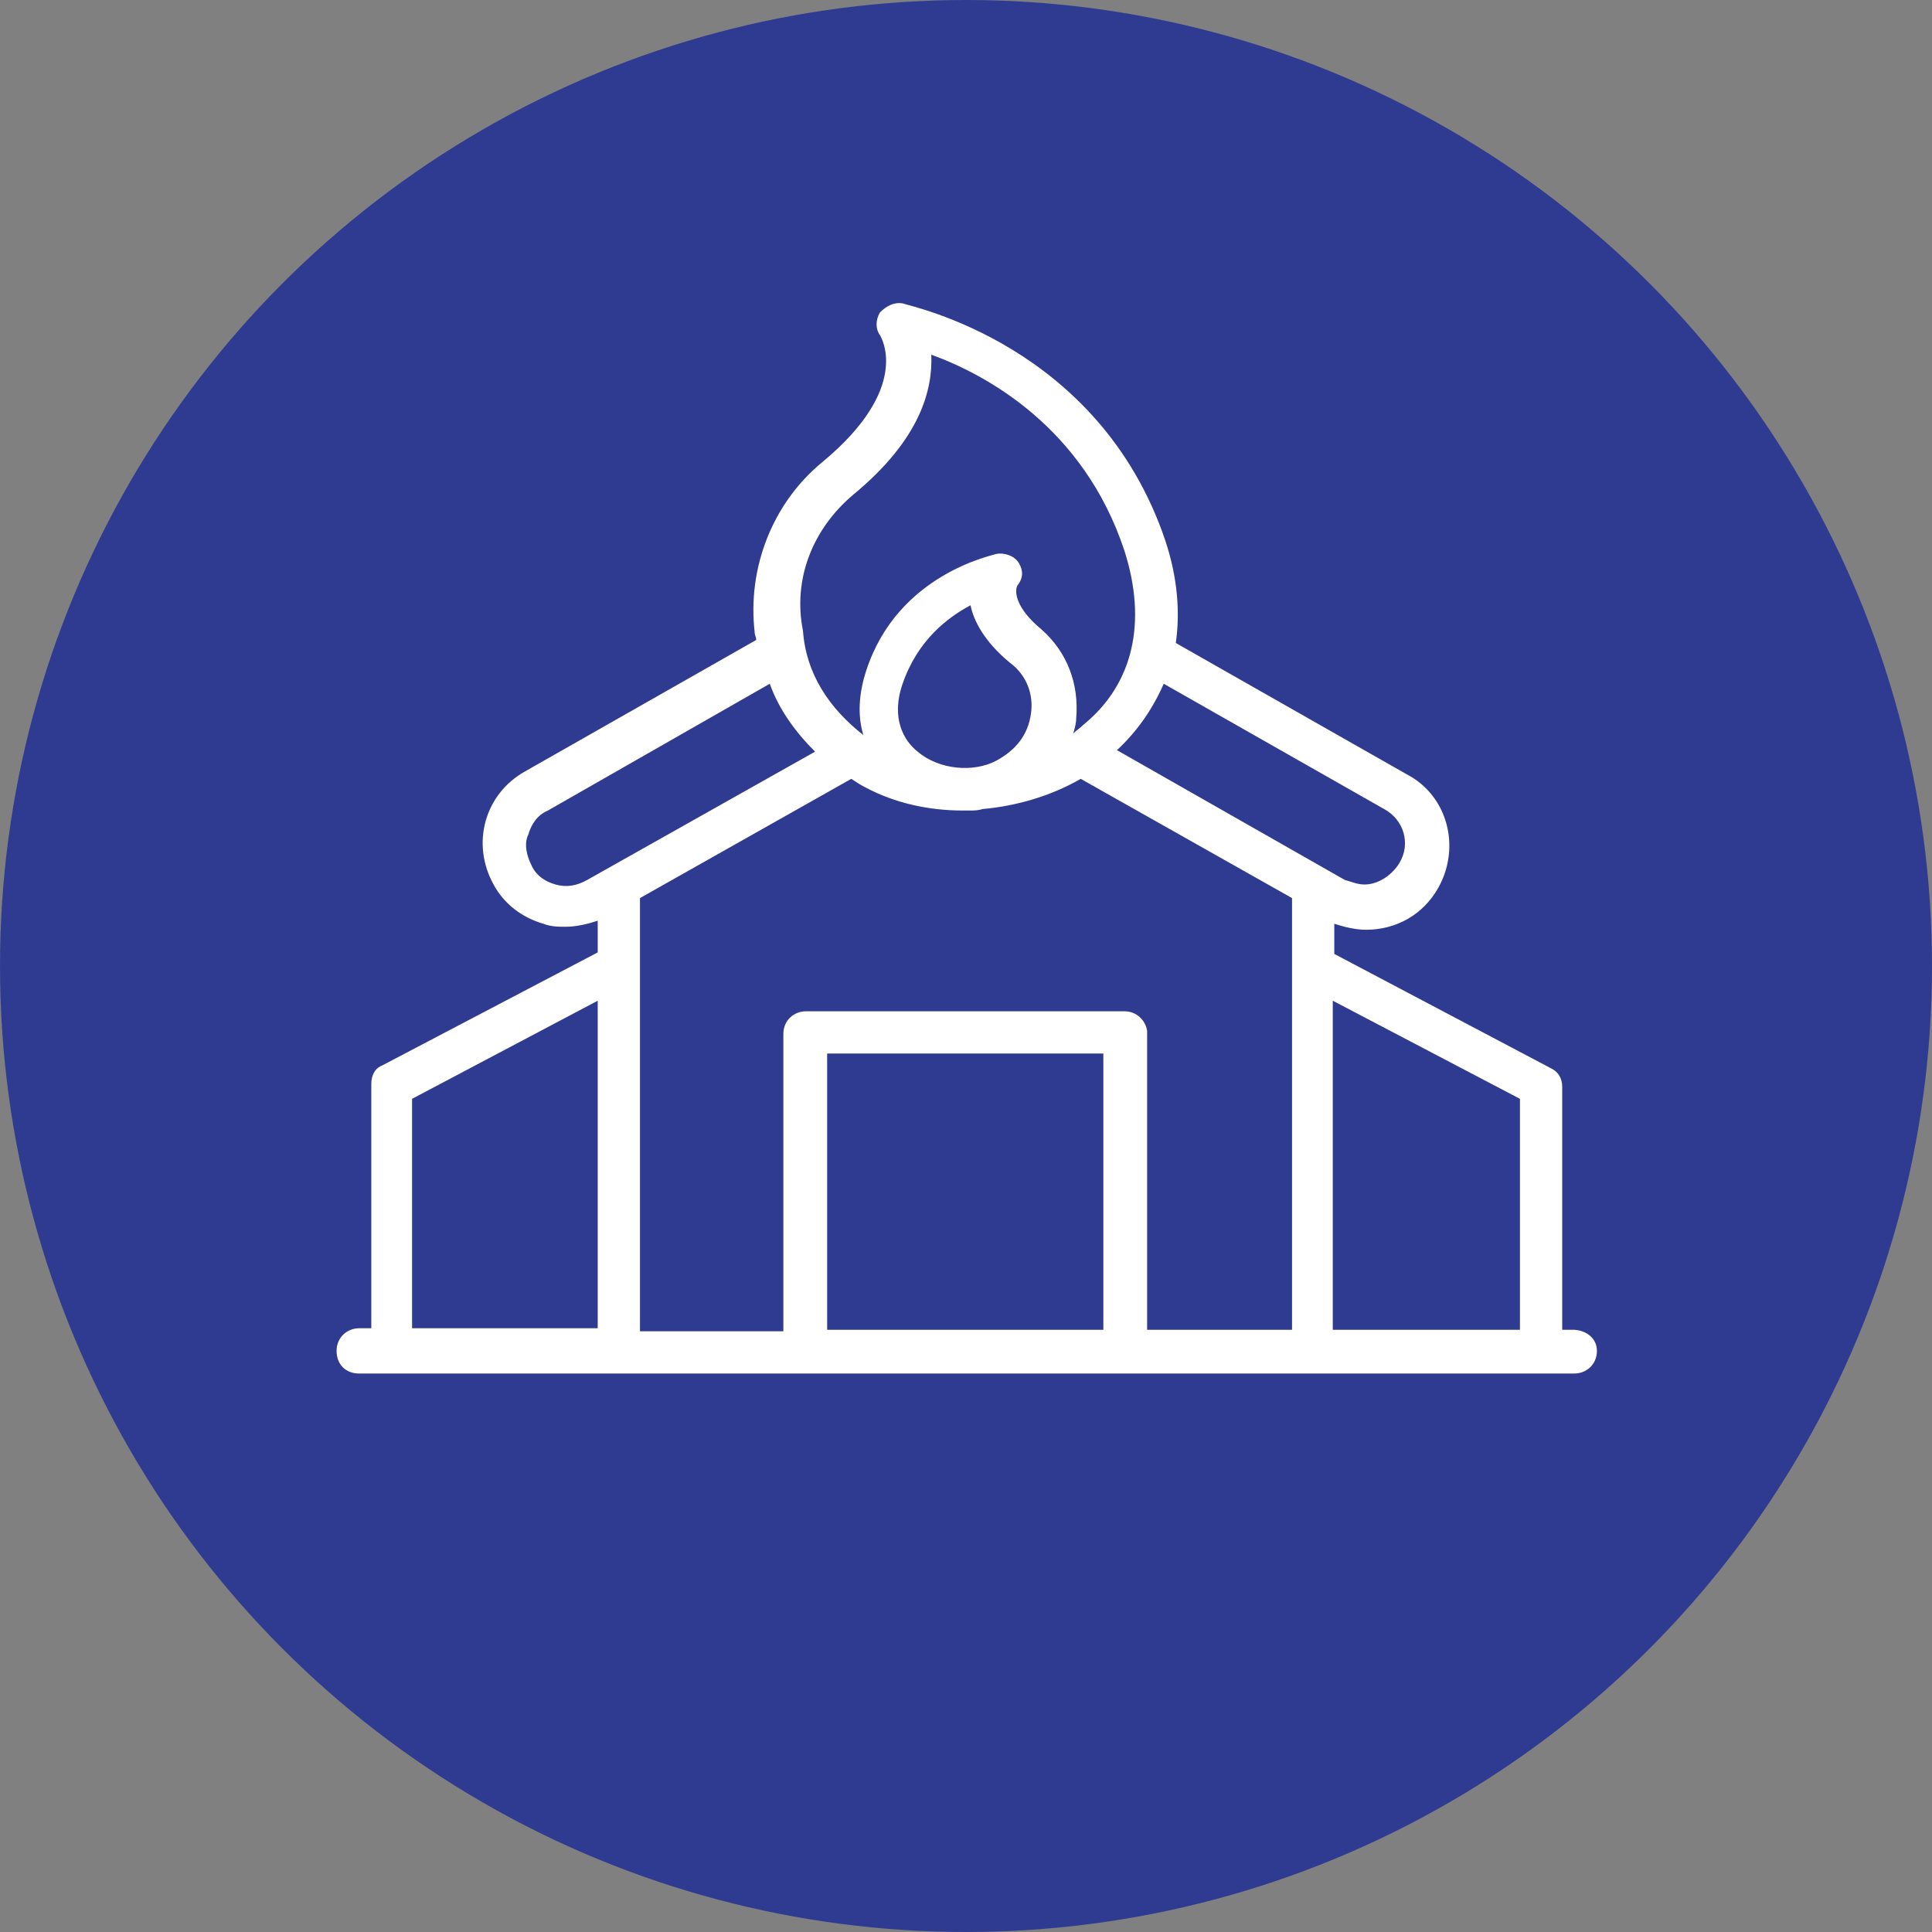
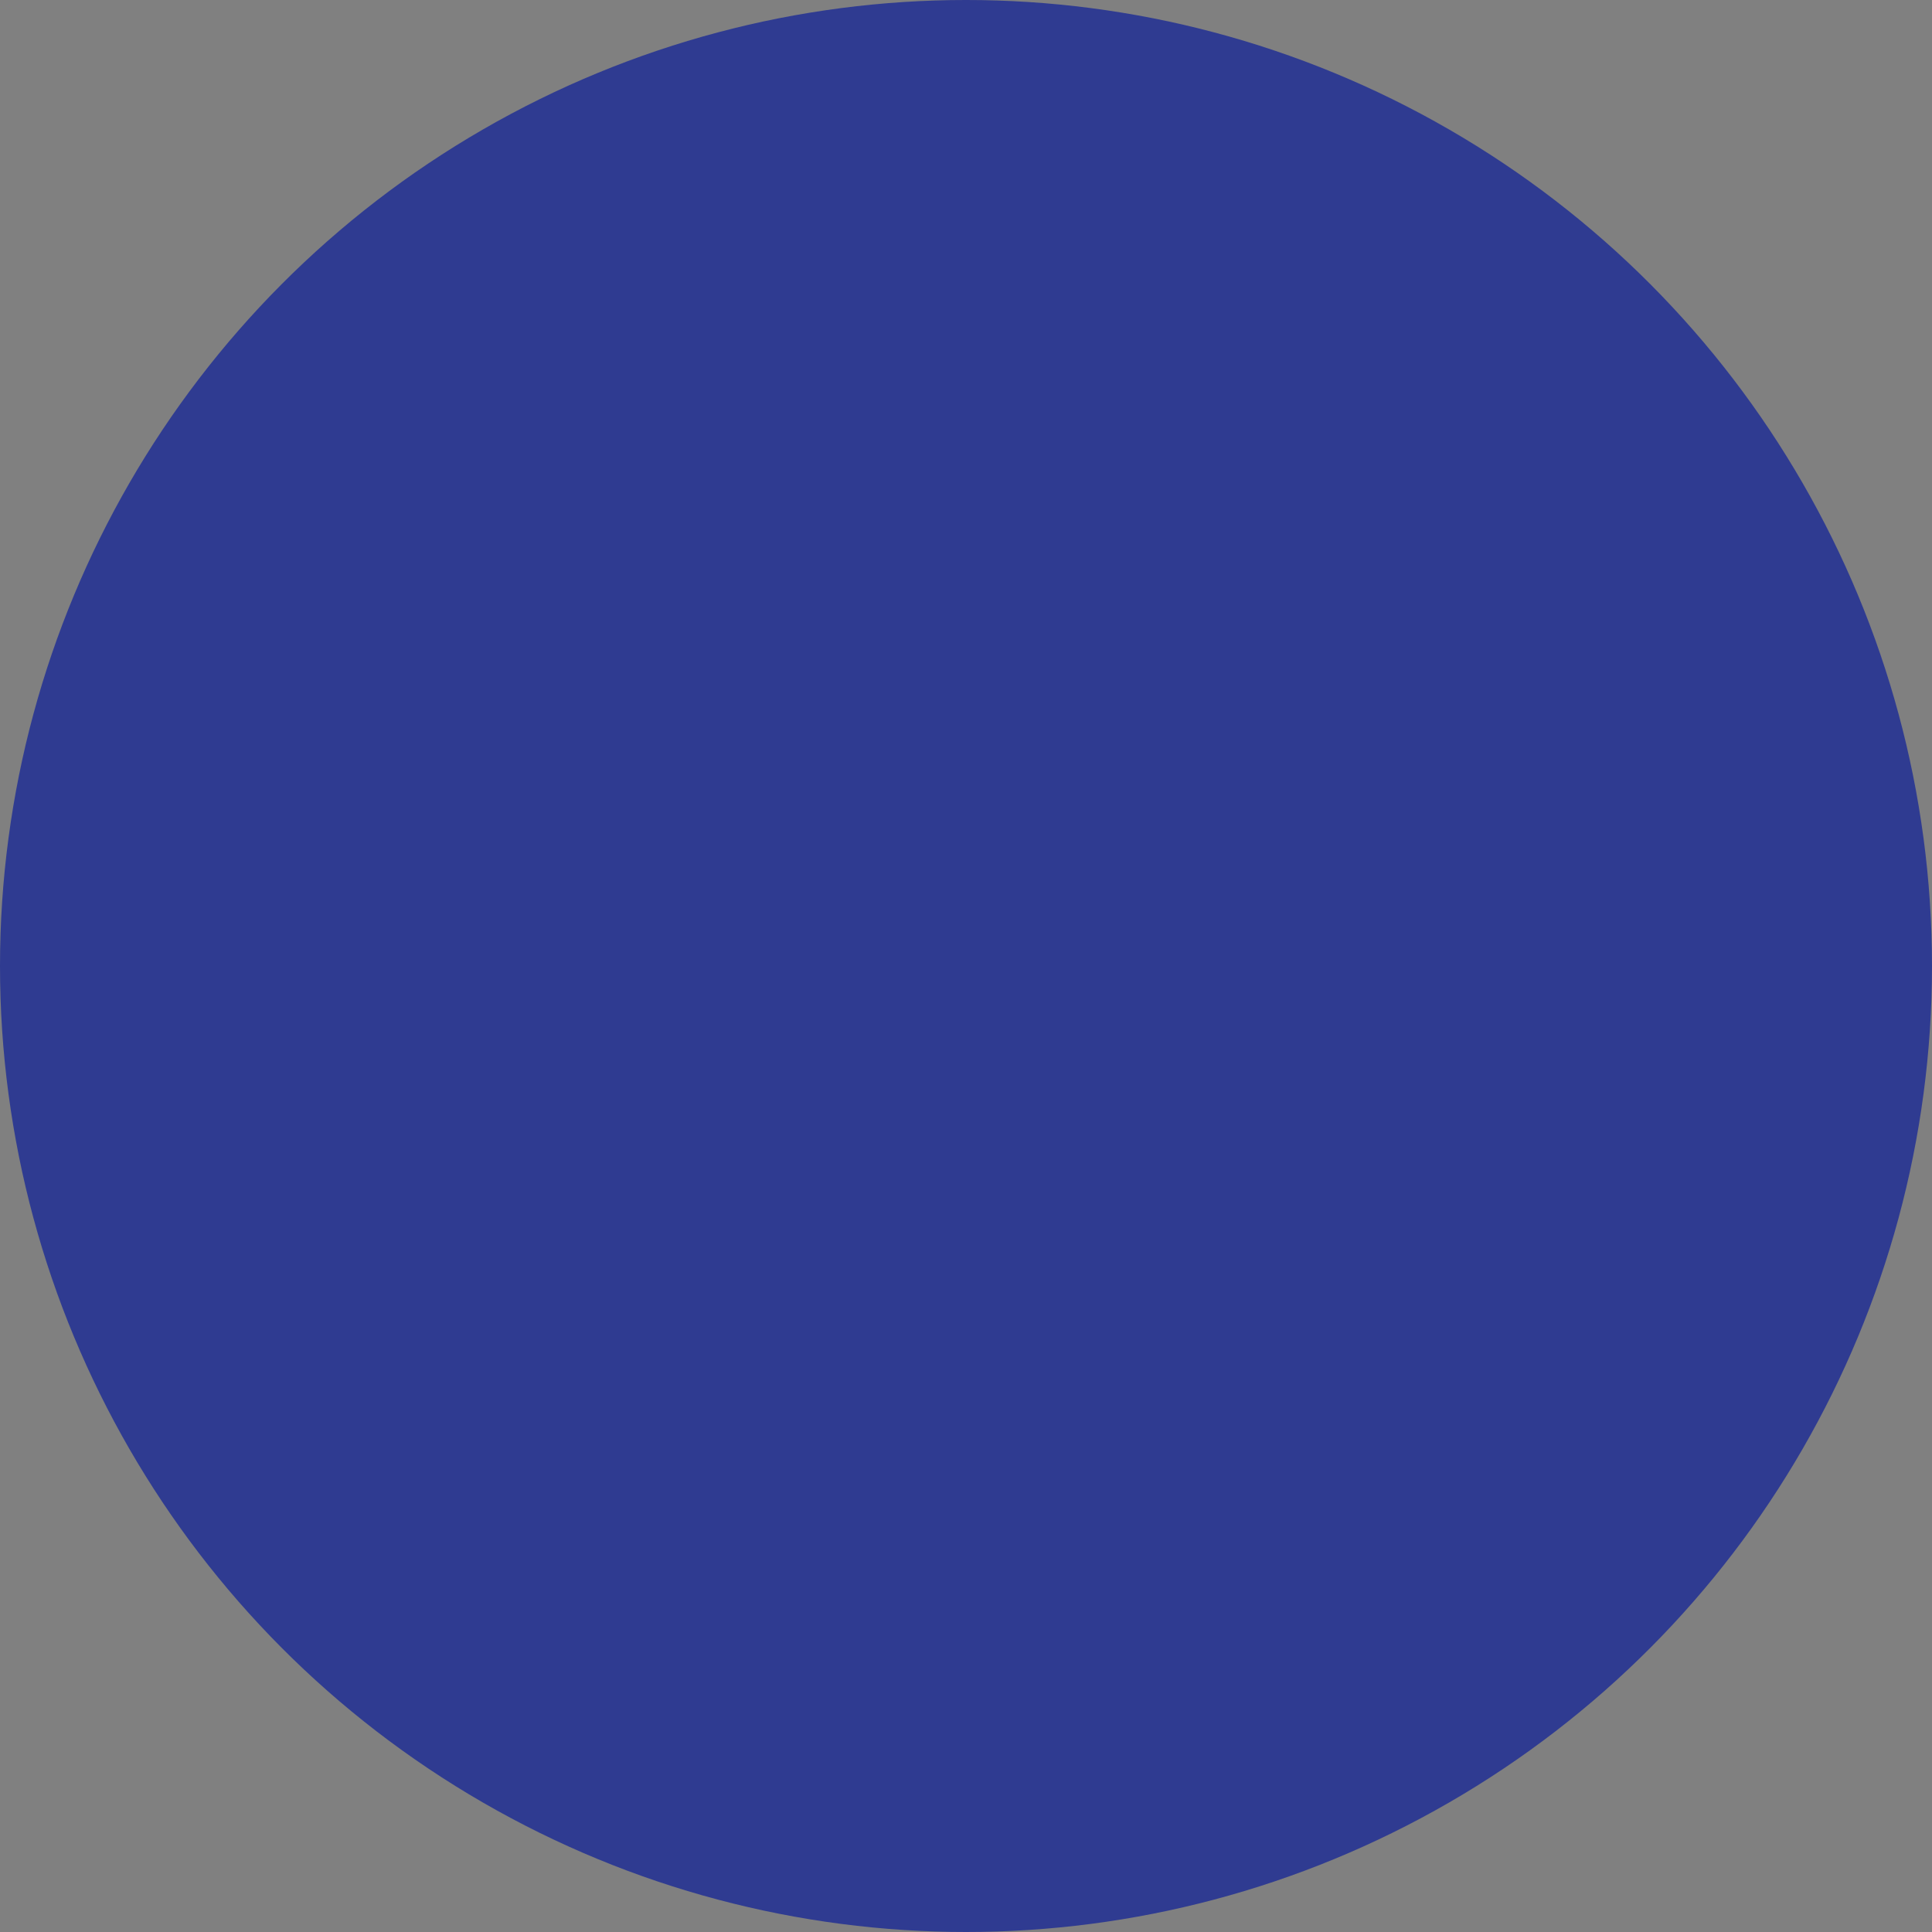
<svg xmlns="http://www.w3.org/2000/svg" version="1.1" id="Layer_1" x="0px" y="0px" viewBox="0 0 128 128" style="enable-background:new 0 0 128 128;" xml:space="preserve">
  <rect x="0" y="0" width="128" height="128" fill="#808080" stroke="none" />
  <style type="text/css">
	.st0{fill:#2F3B91;}
	.st1{fill:#FFFFFF;}
</style>
  <circle class="st0" cx="64" cy="64" r="64" />
-   <path class="st1" d="M104.2,88.1h-0.7V72c0-0.6-0.3-1-0.7-1.2l-14.4-7.6v-2c0.6,0.2,1.4,0.4,2.1,0.4c2,0,3.8-1,4.8-2.8  c1.5-2.7,0.6-6.1-2.1-7.5l-15.3-8.7c0.3-2.1,0.1-4.4-0.7-6.8c-4.4-13-16.9-15.5-17.4-15.7c-0.6-0.1-1.1,0.2-1.5,0.6  c-0.3,0.5-0.3,1.1,0,1.5c0.1,0.2,2.1,3.5-3.8,8.4c-3.3,2.7-5,7-4.5,11.3c0,0.2,0.1,0.3,0.1,0.5l-15.3,8.7c-2.7,1.5-3.6,4.8-2.1,7.5  c0.7,1.3,1.9,2.2,3.3,2.6c0.5,0.2,1,0.2,1.5,0.2c0.7,0,1.5-0.2,2.1-0.4v2.1l-14.3,7.5c-0.5,0.2-0.7,0.7-0.7,1.2V88h-0.8  c-0.8,0-1.5,0.6-1.5,1.5s0.6,1.5,1.5,1.5h80.5c0.8,0,1.5-0.6,1.5-1.5S105,88.1,104.2,88.1z M100.7,72.8v15.3H88.3V66.3L100.7,72.8z   M73.1,88.1H54.8V69.8h18.3L73.1,88.1L73.1,88.1z M74.5,67H53.4c-0.8,0-1.5,0.6-1.5,1.5v19.7h-9.5V59.5l14-7.9  c0.3,0.2,0.6,0.4,1,0.6c1.9,1,4.1,1.5,6.4,1.5c0.1,0,0.2,0,0.2,0c0.1,0,0.1,0,0.2,0c0.3,0,0.6,0,0.9-0.1c2.3-0.2,4.6-0.9,6.5-2  l14,7.9v28.6h-9.6V68.3C75.9,67.6,75.3,67,74.5,67z M68.3,47.3c-0.2,1.4-1,2.4-2.3,3.1c-1.5,0.8-3.8,0.6-5.2-0.6  c-0.9-0.7-1.8-2.2-1-4.5c1-2.9,3-4.4,4.5-5.2c0.2,1,0.9,2.4,2.6,3.8C68,44.7,68.5,46,68.3,47.3z M91.7,53.6c1.3,0.7,1.8,2.3,1,3.6  c-0.5,0.8-1.4,1.4-2.3,1.4c-0.5,0-0.9-0.2-1.3-0.3l-15.1-8.6c1.4-1.3,2.4-2.8,3.1-4.4L91.7,53.6z M56.5,32.8c4.5-3.7,5.3-7,5.2-9.3  c3.6,1.3,10.1,4.8,12.8,13c1.5,4.7,0.6,8.8-2.7,11.5c-0.2,0.2-0.5,0.4-0.7,0.6c0.1-0.3,0.2-0.7,0.2-1c0.2-2.3-0.6-4.4-2.3-5.9  c-1.7-1.4-1.8-2.5-1.6-2.9c0.4-0.5,0.4-1,0.1-1.5c-0.3-0.5-1-0.7-1.5-0.6c-0.2,0.1-6.5,1.3-8.6,7.7c-0.5,1.5-0.6,3-0.2,4.3  c-2.3-1.8-3.8-4.1-4-6.9C52.5,38.3,53.9,35,56.5,32.8z M36.8,58.6c-0.7-0.2-1.3-0.6-1.6-1.3c-0.3-0.6-0.5-1.4-0.2-2  c0.2-0.7,0.6-1.3,1.3-1.6L51,45.3c0.6,1.7,1.7,3.2,3,4.5l-15.1,8.5C38.2,58.7,37.5,58.8,36.8,58.6z M27.3,72.8l12.3-6.5V88H27.3  V72.8z" />
</svg>